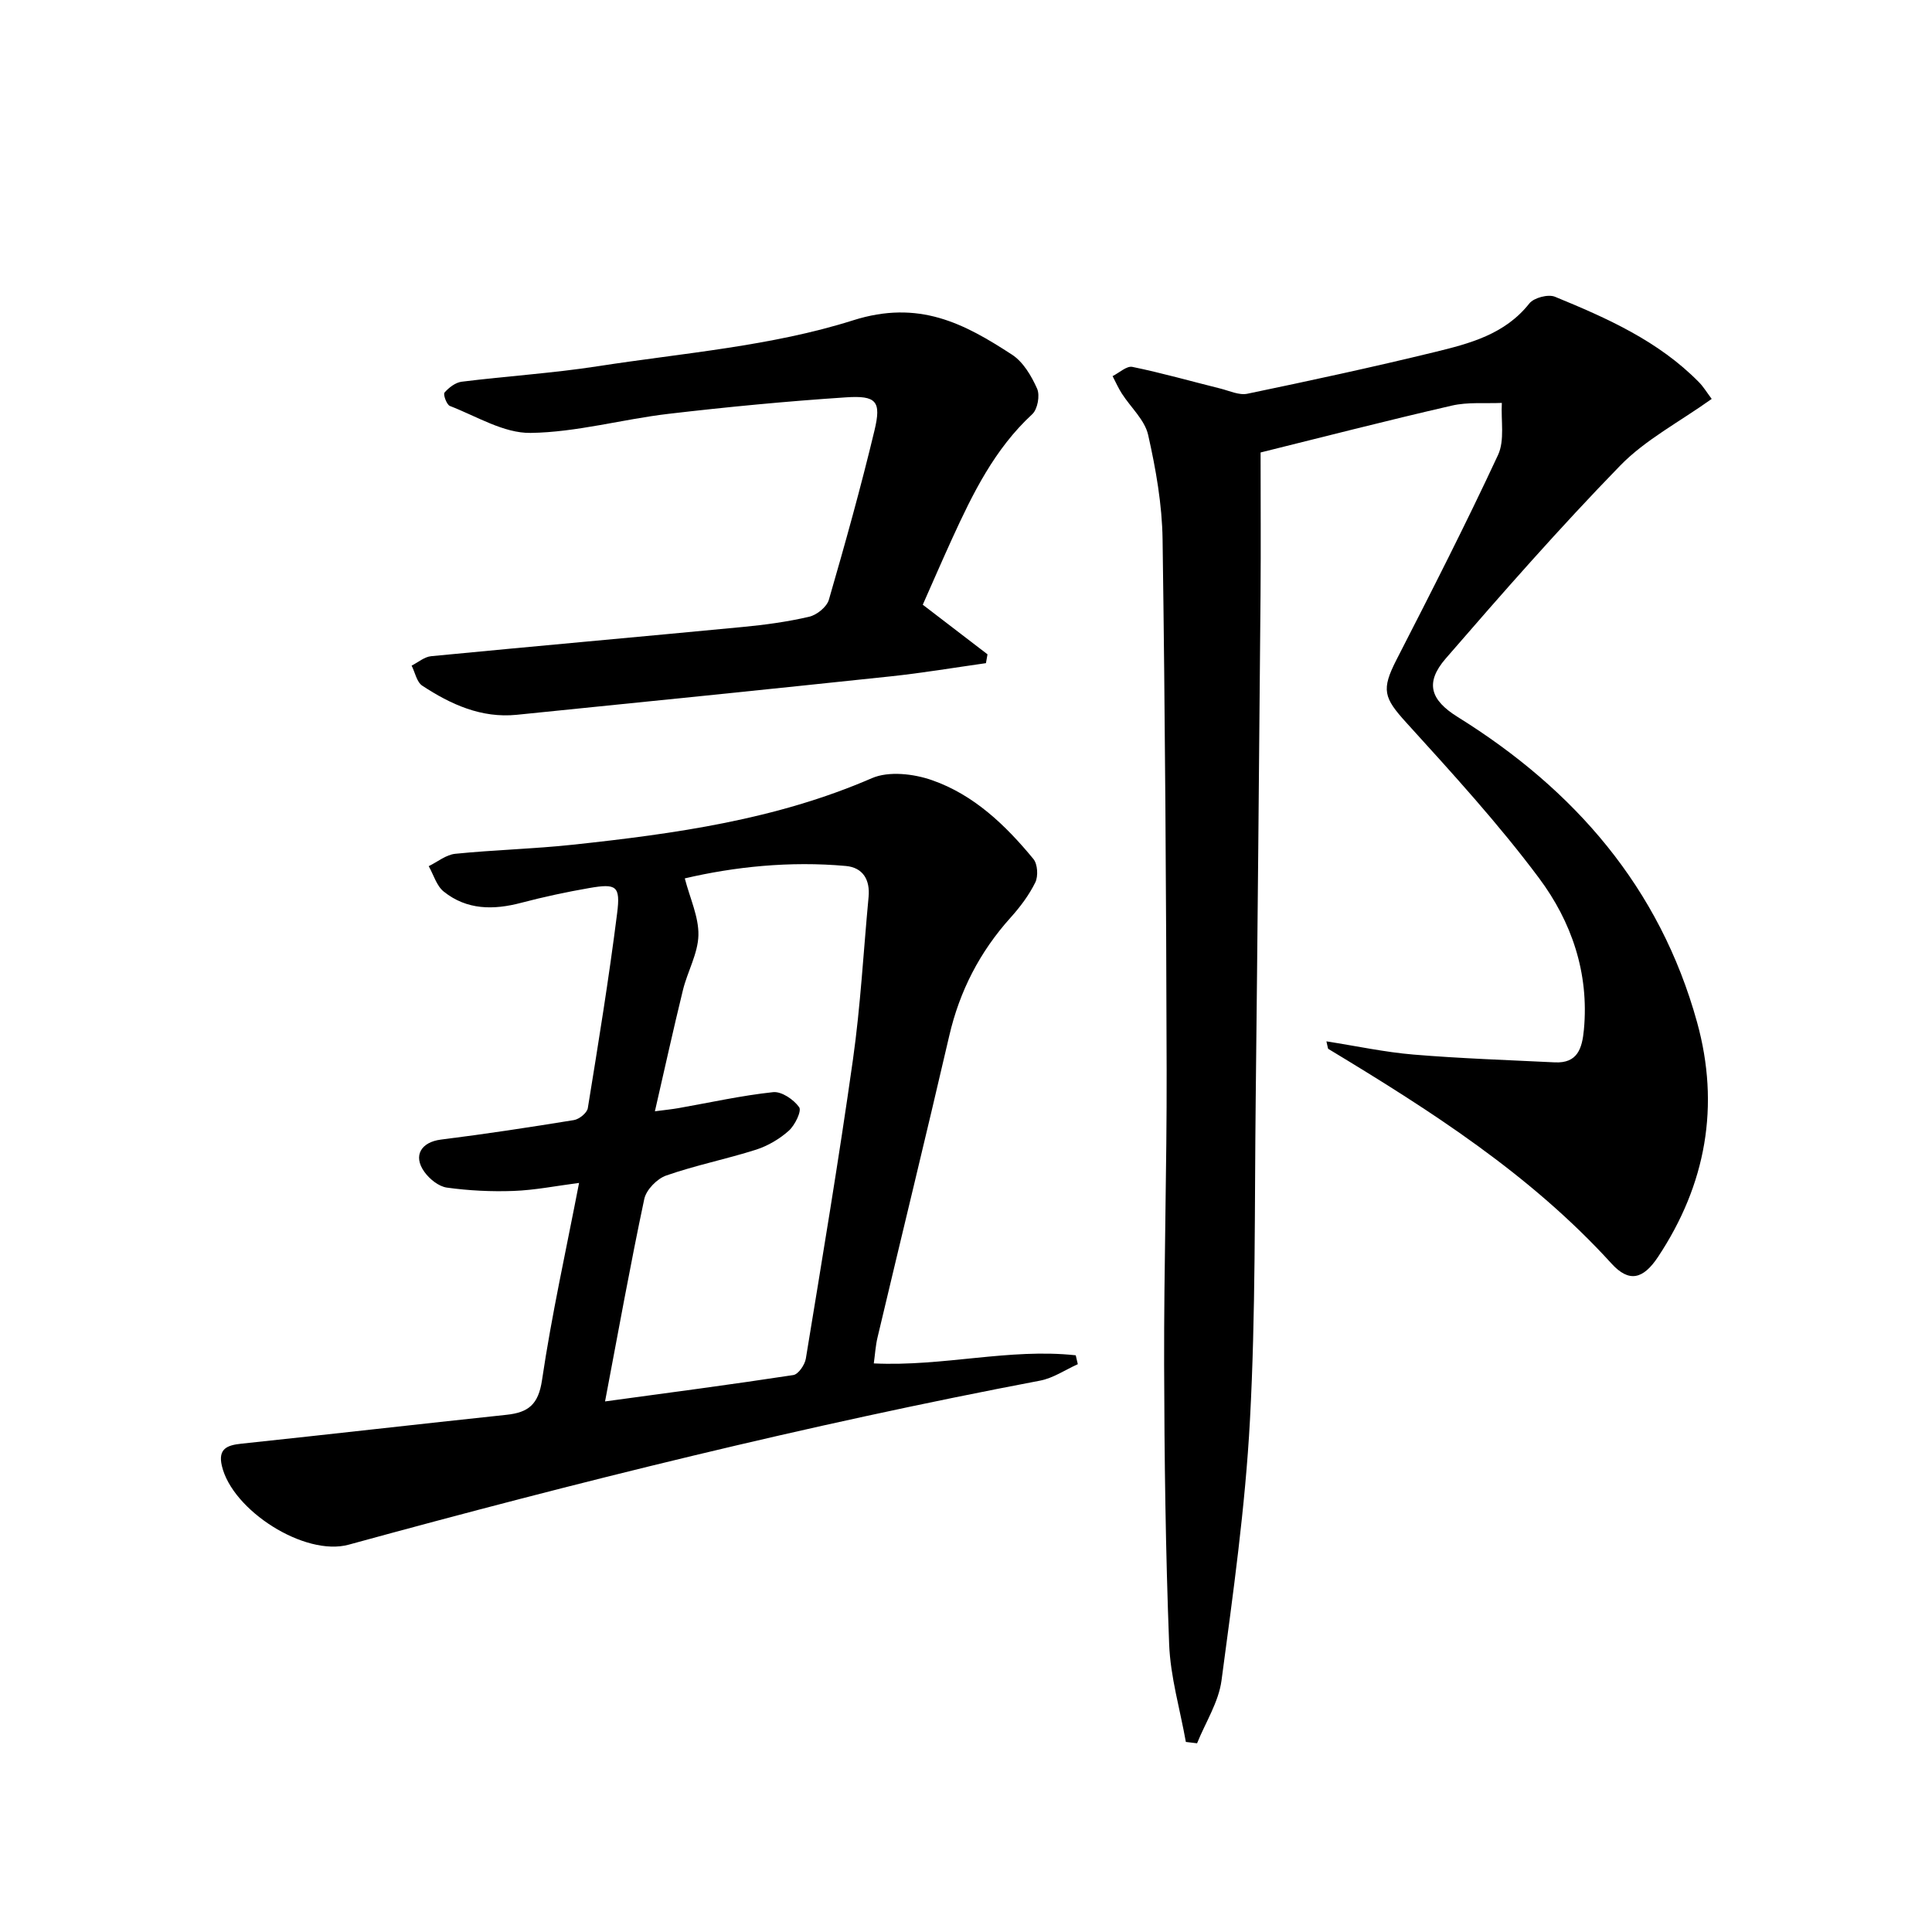
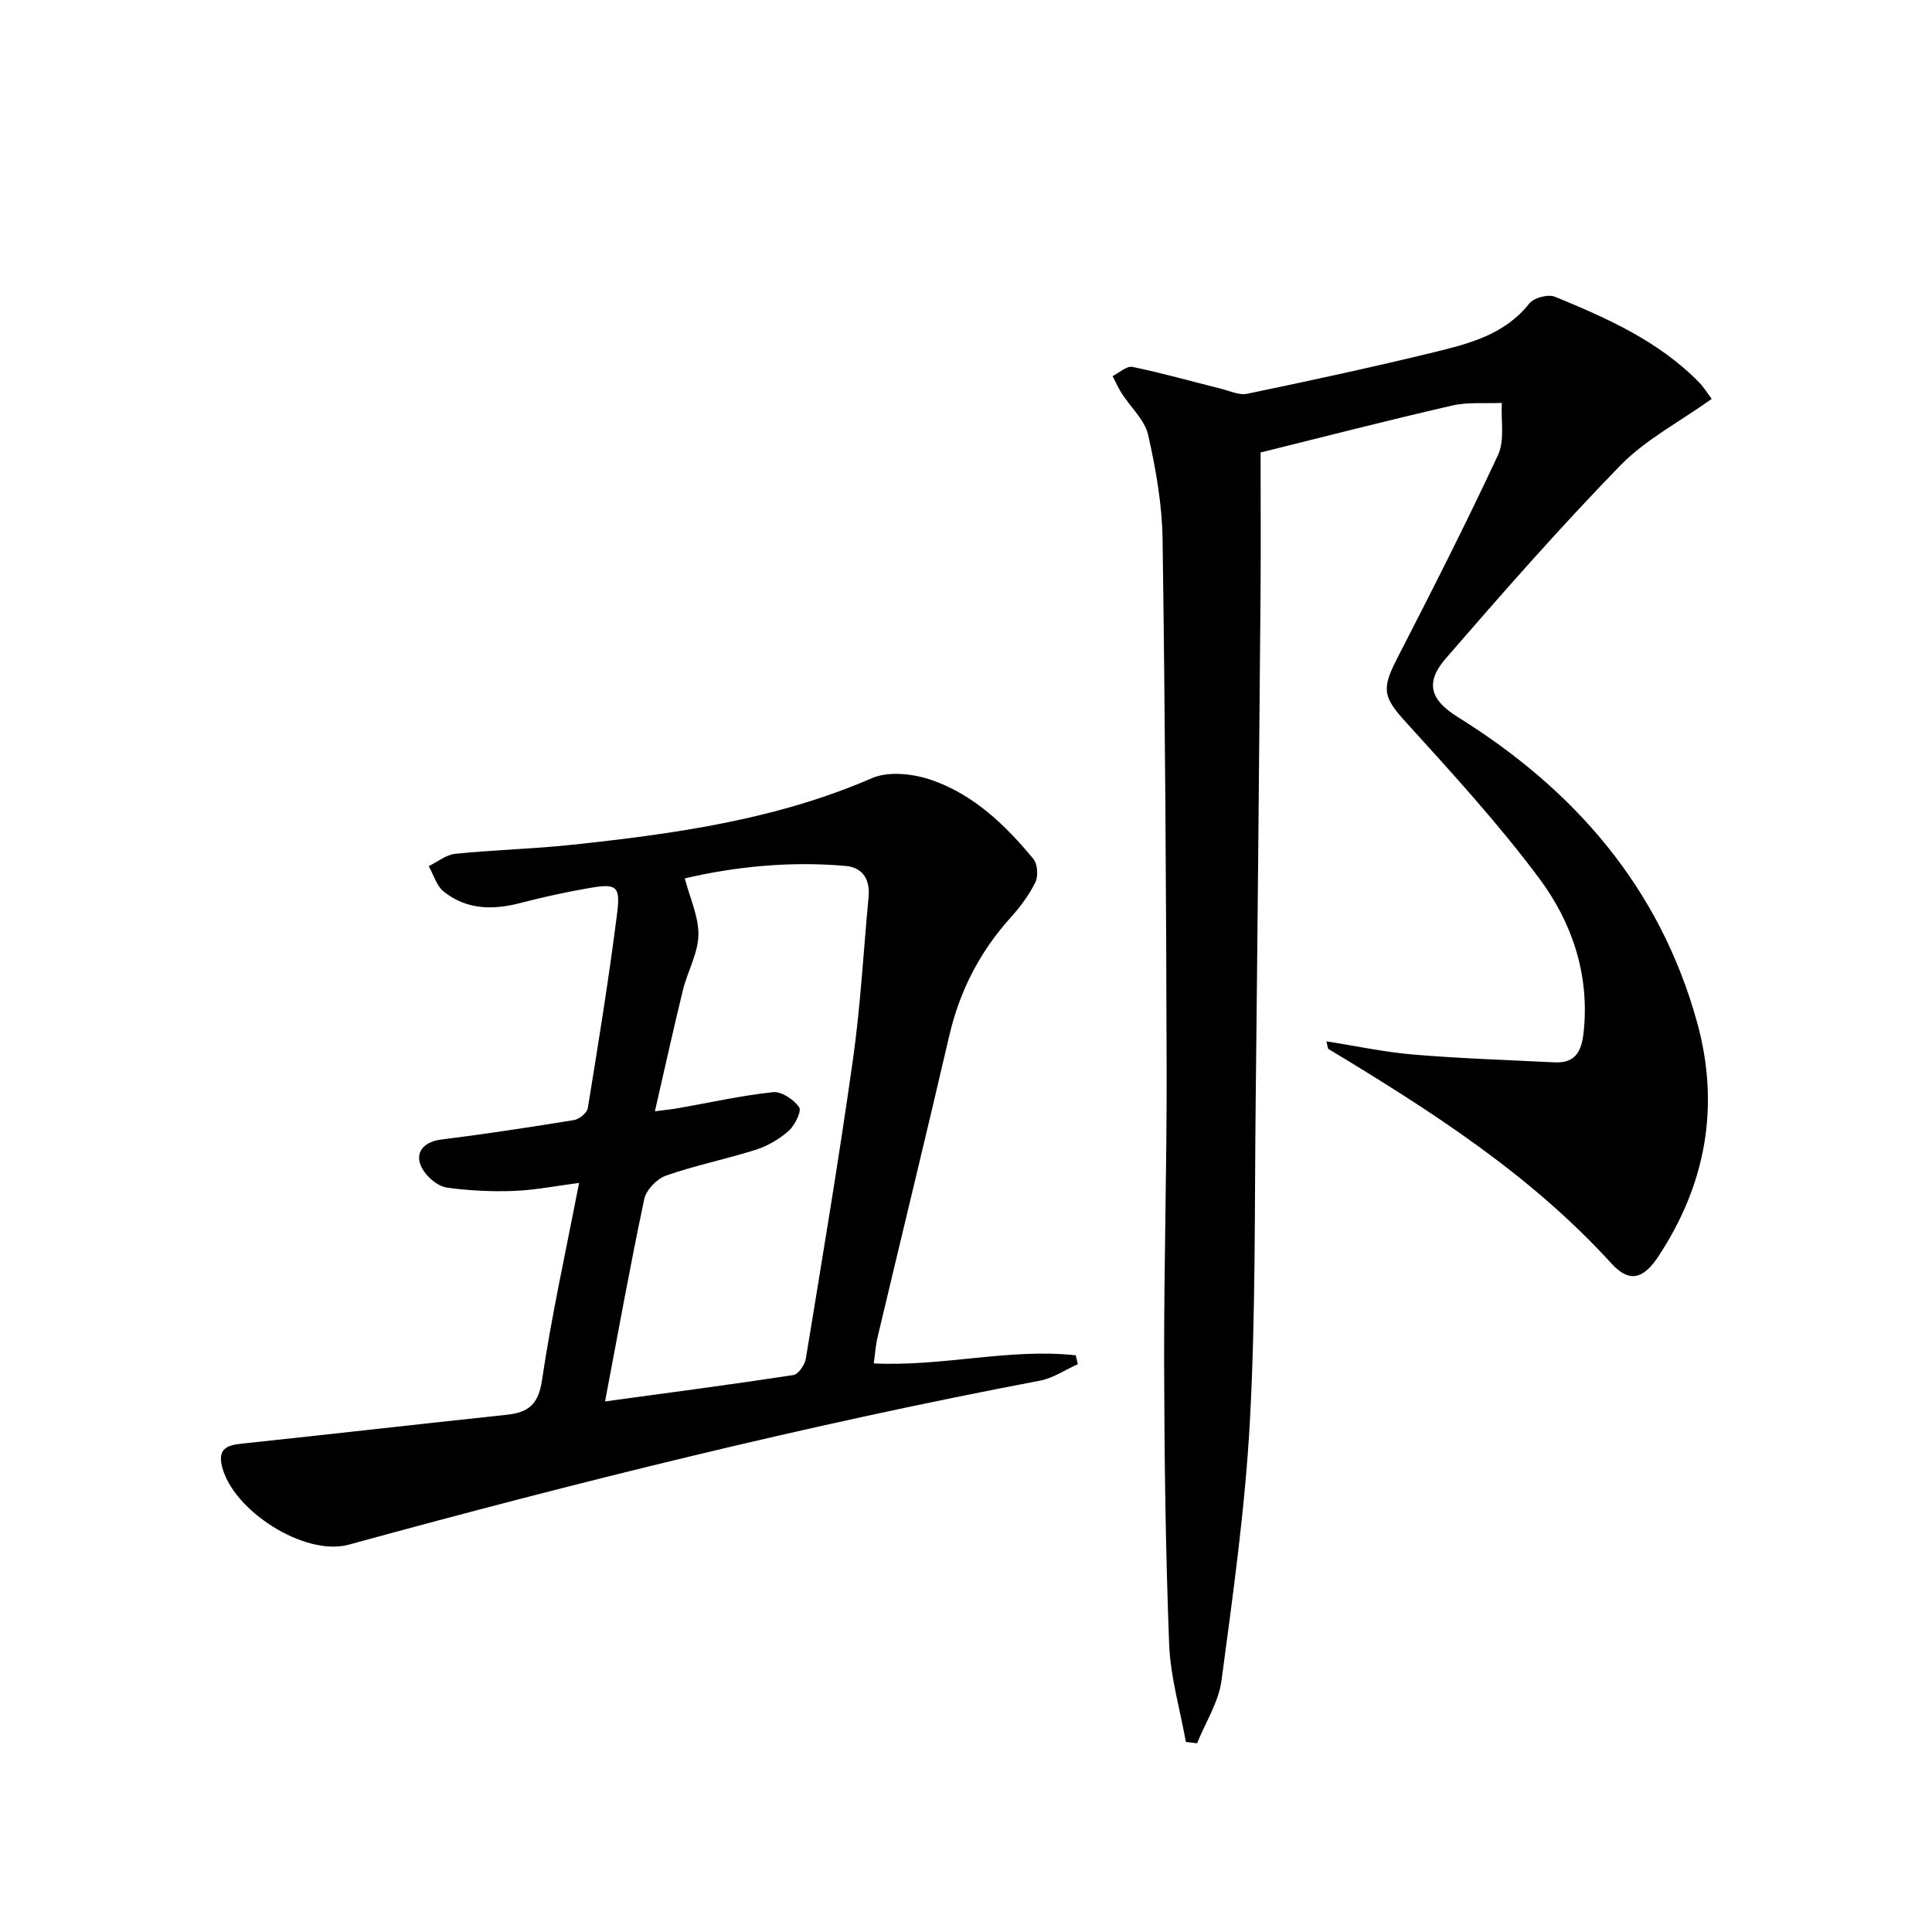
<svg xmlns="http://www.w3.org/2000/svg" enable-background="new 0 0 400 400" viewBox="0 0 400 400">
  <path d="m354.39 82.59c-6.72 4.8-13.71 8.43-18.93 13.79-12.52 12.86-24.38 26.38-36.14 39.96-4.34 5.02-3.19 8.58 2.49 12.11 24.19 15.05 41.84 35.32 49.55 63.19 4.78 17.29 1.86 33.59-8.07 48.57-3.09 4.66-6.01 5.4-9.66 1.38-16.81-18.47-37.52-31.69-58.62-44.43-.09-.06-.08-.29-.39-1.56 6.28.98 12.13 2.25 18.05 2.74 9.72.81 19.48 1.13 29.23 1.61 4.74.23 5.67-2.92 6.03-6.77 1.1-11.73-2.56-22.37-9.3-31.39-8.42-11.28-17.99-21.74-27.47-32.18-4.69-5.16-5.21-6.81-2.03-13.02 7.2-14.03 14.37-28.1 21.02-42.39 1.42-3.05.58-7.16.79-10.78-3.46.15-7.05-.21-10.37.56-13.56 3.12-27.03 6.59-39.58 9.7 0 9.71.07 19.61-.01 29.51-.3 34.8-.61 69.61-1 104.41-.25 22.14 0 44.31-1.19 66.4-.97 18.03-3.5 36.01-5.89 53.93-.6 4.48-3.32 8.68-5.06 13-.77-.09-1.55-.19-2.32-.28-1.2-6.75-3.2-13.46-3.46-20.24-.74-19.28-.99-38.59-1.04-57.88-.05-20.31.57-40.62.52-60.93-.09-36.64-.32-73.28-.84-109.91-.1-7.24-1.39-14.56-2.99-21.65-.7-3.1-3.6-5.68-5.44-8.55-.74-1.15-1.29-2.41-1.92-3.62 1.37-.68 2.91-2.15 4.09-1.91 6.11 1.25 12.13 2.97 18.2 4.48 1.86.46 3.89 1.44 5.61 1.08 12.98-2.7 25.95-5.5 38.83-8.64 7.22-1.76 14.5-3.66 19.55-10.05.94-1.19 3.91-1.97 5.31-1.39 10.77 4.42 21.43 9.16 29.8 17.68.91.91 1.59 2.06 2.65 3.47z" />
  <path d="m180.91 282.28c14.43.68 28.06-3.18 41.81-1.68.14.61.28 1.23.43 1.84-2.59 1.16-5.08 2.88-7.79 3.4-48.24 9.17-95.84 21-143.17 33.97-9.09 2.49-24.12-7.08-26.26-16.34-.81-3.5 1.05-4.26 4.04-4.57 18.31-1.94 36.6-4.04 54.9-5.98 4.52-.48 6.6-2.12 7.35-7.19 1.99-13.44 4.95-26.73 7.67-40.82-4.79.62-9.16 1.5-13.55 1.66-4.6.17-9.26-.06-13.82-.69-1.71-.24-3.62-1.79-4.68-3.29-2.39-3.36-.6-6.14 3.45-6.65 9.21-1.15 18.38-2.55 27.54-4.04 1.1-.18 2.71-1.49 2.87-2.47 2.18-13.43 4.37-26.86 6.07-40.35.72-5.69-.16-6.19-5.77-5.22-4.73.82-9.43 1.83-14.07 3.05-5.75 1.52-11.27 1.52-16.06-2.32-1.49-1.19-2.1-3.48-3.11-5.26 1.83-.89 3.59-2.37 5.49-2.56 8.09-.82 16.25-1.01 24.33-1.88 21.14-2.27 42.12-5.18 61.94-13.78 3.49-1.51 8.66-.91 12.45.42 8.66 3.02 15.24 9.33 20.99 16.32.87 1.06 1.02 3.55.39 4.84-1.3 2.64-3.14 5.09-5.12 7.29-6.37 7.08-10.55 15.18-12.7 24.48-4.83 20.83-9.91 41.6-14.84 62.41-.42 1.74-.52 3.55-.78 5.41zm-55.64 7.87c13.44-1.83 26.23-3.51 38.98-5.46 1.04-.16 2.38-2.12 2.59-3.4 3.38-20.61 6.83-41.21 9.75-61.89 1.58-11.16 2.18-22.45 3.24-33.69.34-3.56-1.17-6.1-4.71-6.42-11.62-1.05-23.09.17-33.34 2.57 1.07 4.13 2.9 7.97 2.82 11.76-.09 3.81-2.27 7.53-3.21 11.38-2 8.15-3.79 16.35-5.8 25.08 2.06-.27 3.49-.41 4.91-.66 6.52-1.15 13-2.6 19.56-3.3 1.75-.19 4.28 1.53 5.4 3.12.55.78-.87 3.71-2.13 4.85-1.91 1.71-4.33 3.14-6.77 3.93-6.15 1.96-12.54 3.23-18.63 5.36-1.9.66-4.14 2.96-4.54 4.86-2.89 13.62-5.35 27.33-8.12 41.91z" />
-   <path d="m191.05 125.2c4.57 3.5 8.99 6.89 13.4 10.27-.11.61-.22 1.22-.32 1.83-6.6.93-13.17 2.04-19.79 2.74-25.77 2.73-51.56 5.35-77.35 7.95-7.33.74-13.67-2.15-19.57-6.03-1.15-.76-1.48-2.74-2.2-4.15 1.34-.67 2.63-1.81 4.02-1.95 21.5-2.08 43.01-3.99 64.51-6.05 4.63-.44 9.27-1.07 13.78-2.12 1.59-.37 3.65-2.03 4.08-3.52 3.37-11.62 6.62-23.28 9.44-35.04 1.45-6.06.42-7.29-5.94-6.86-12.26.81-24.5 1.98-36.7 3.41-9.56 1.12-19.03 3.82-28.56 3.95-5.55.08-11.19-3.45-16.7-5.58-.68-.26-1.44-2.4-1.12-2.77.89-1.03 2.27-2.09 3.56-2.25 9.39-1.17 18.86-1.76 28.21-3.21 17.7-2.74 35.9-4.14 52.82-9.5 13.63-4.32 22.96.63 32.91 7.11 2.32 1.51 4.03 4.42 5.2 7.06.61 1.38.09 4.25-1.01 5.26-7.8 7.2-12.32 16.42-16.61 25.81-2.07 4.53-4.04 9.09-6.06 13.64z" />
</svg>